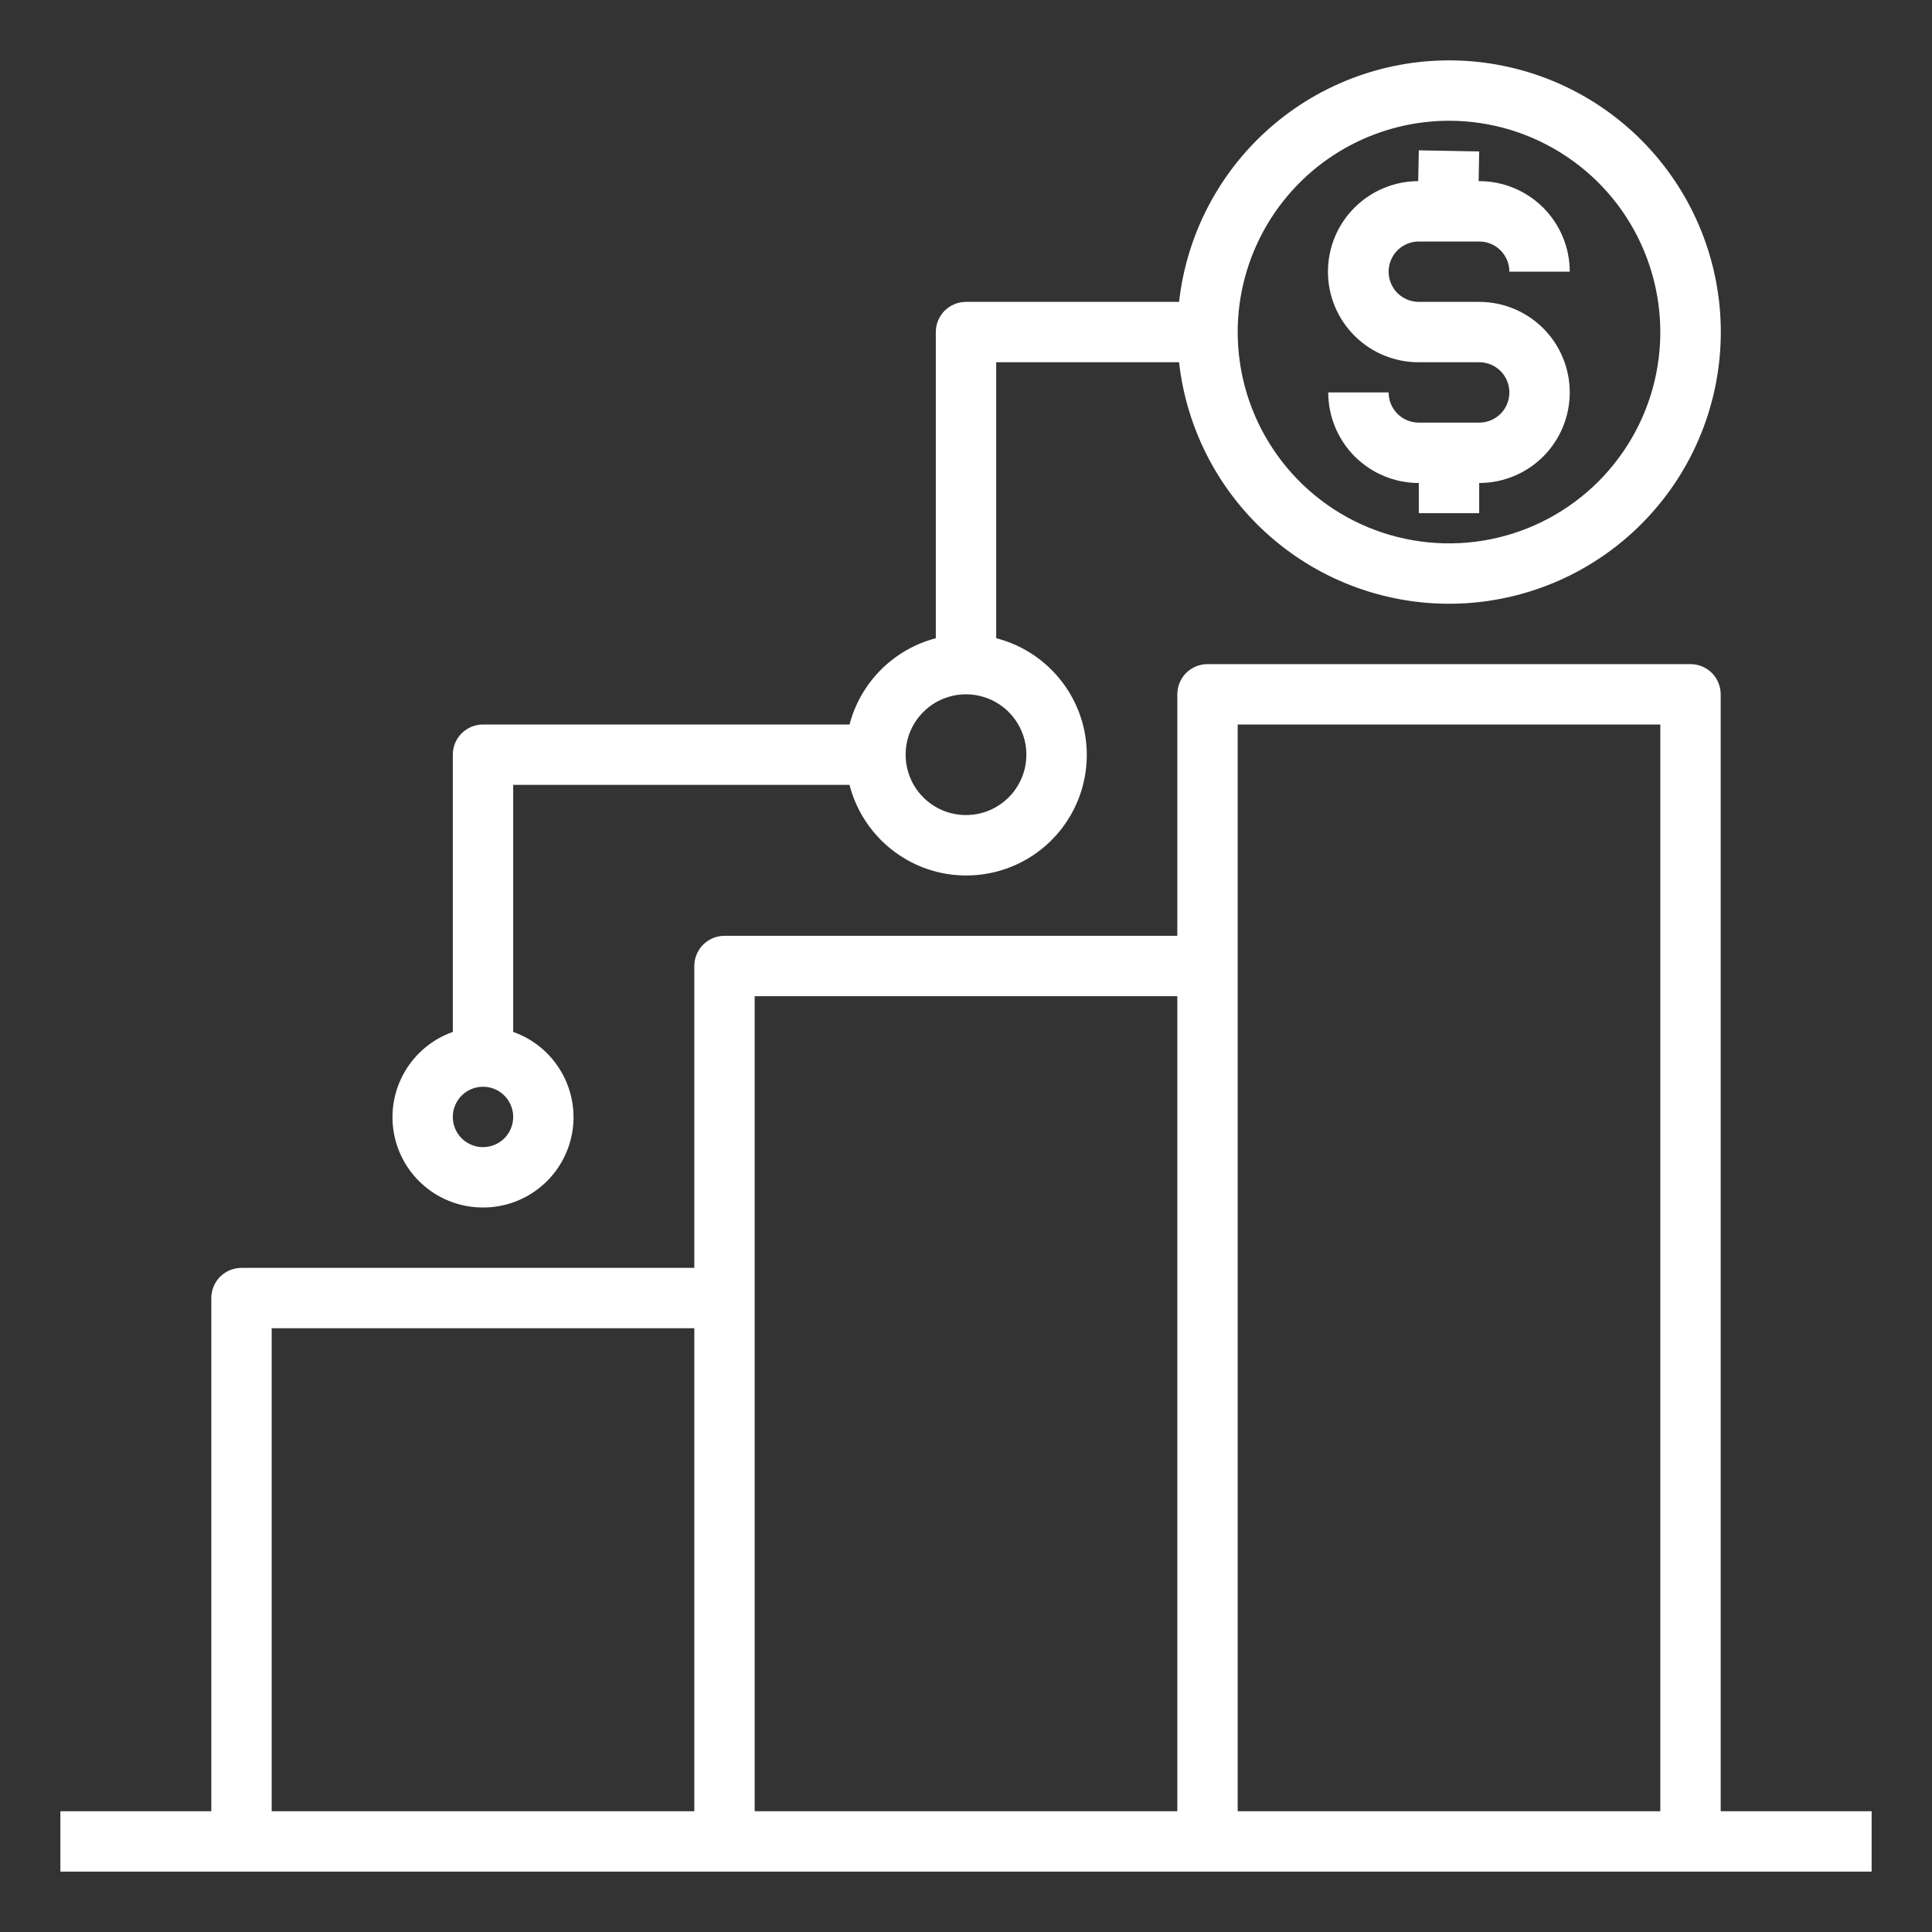
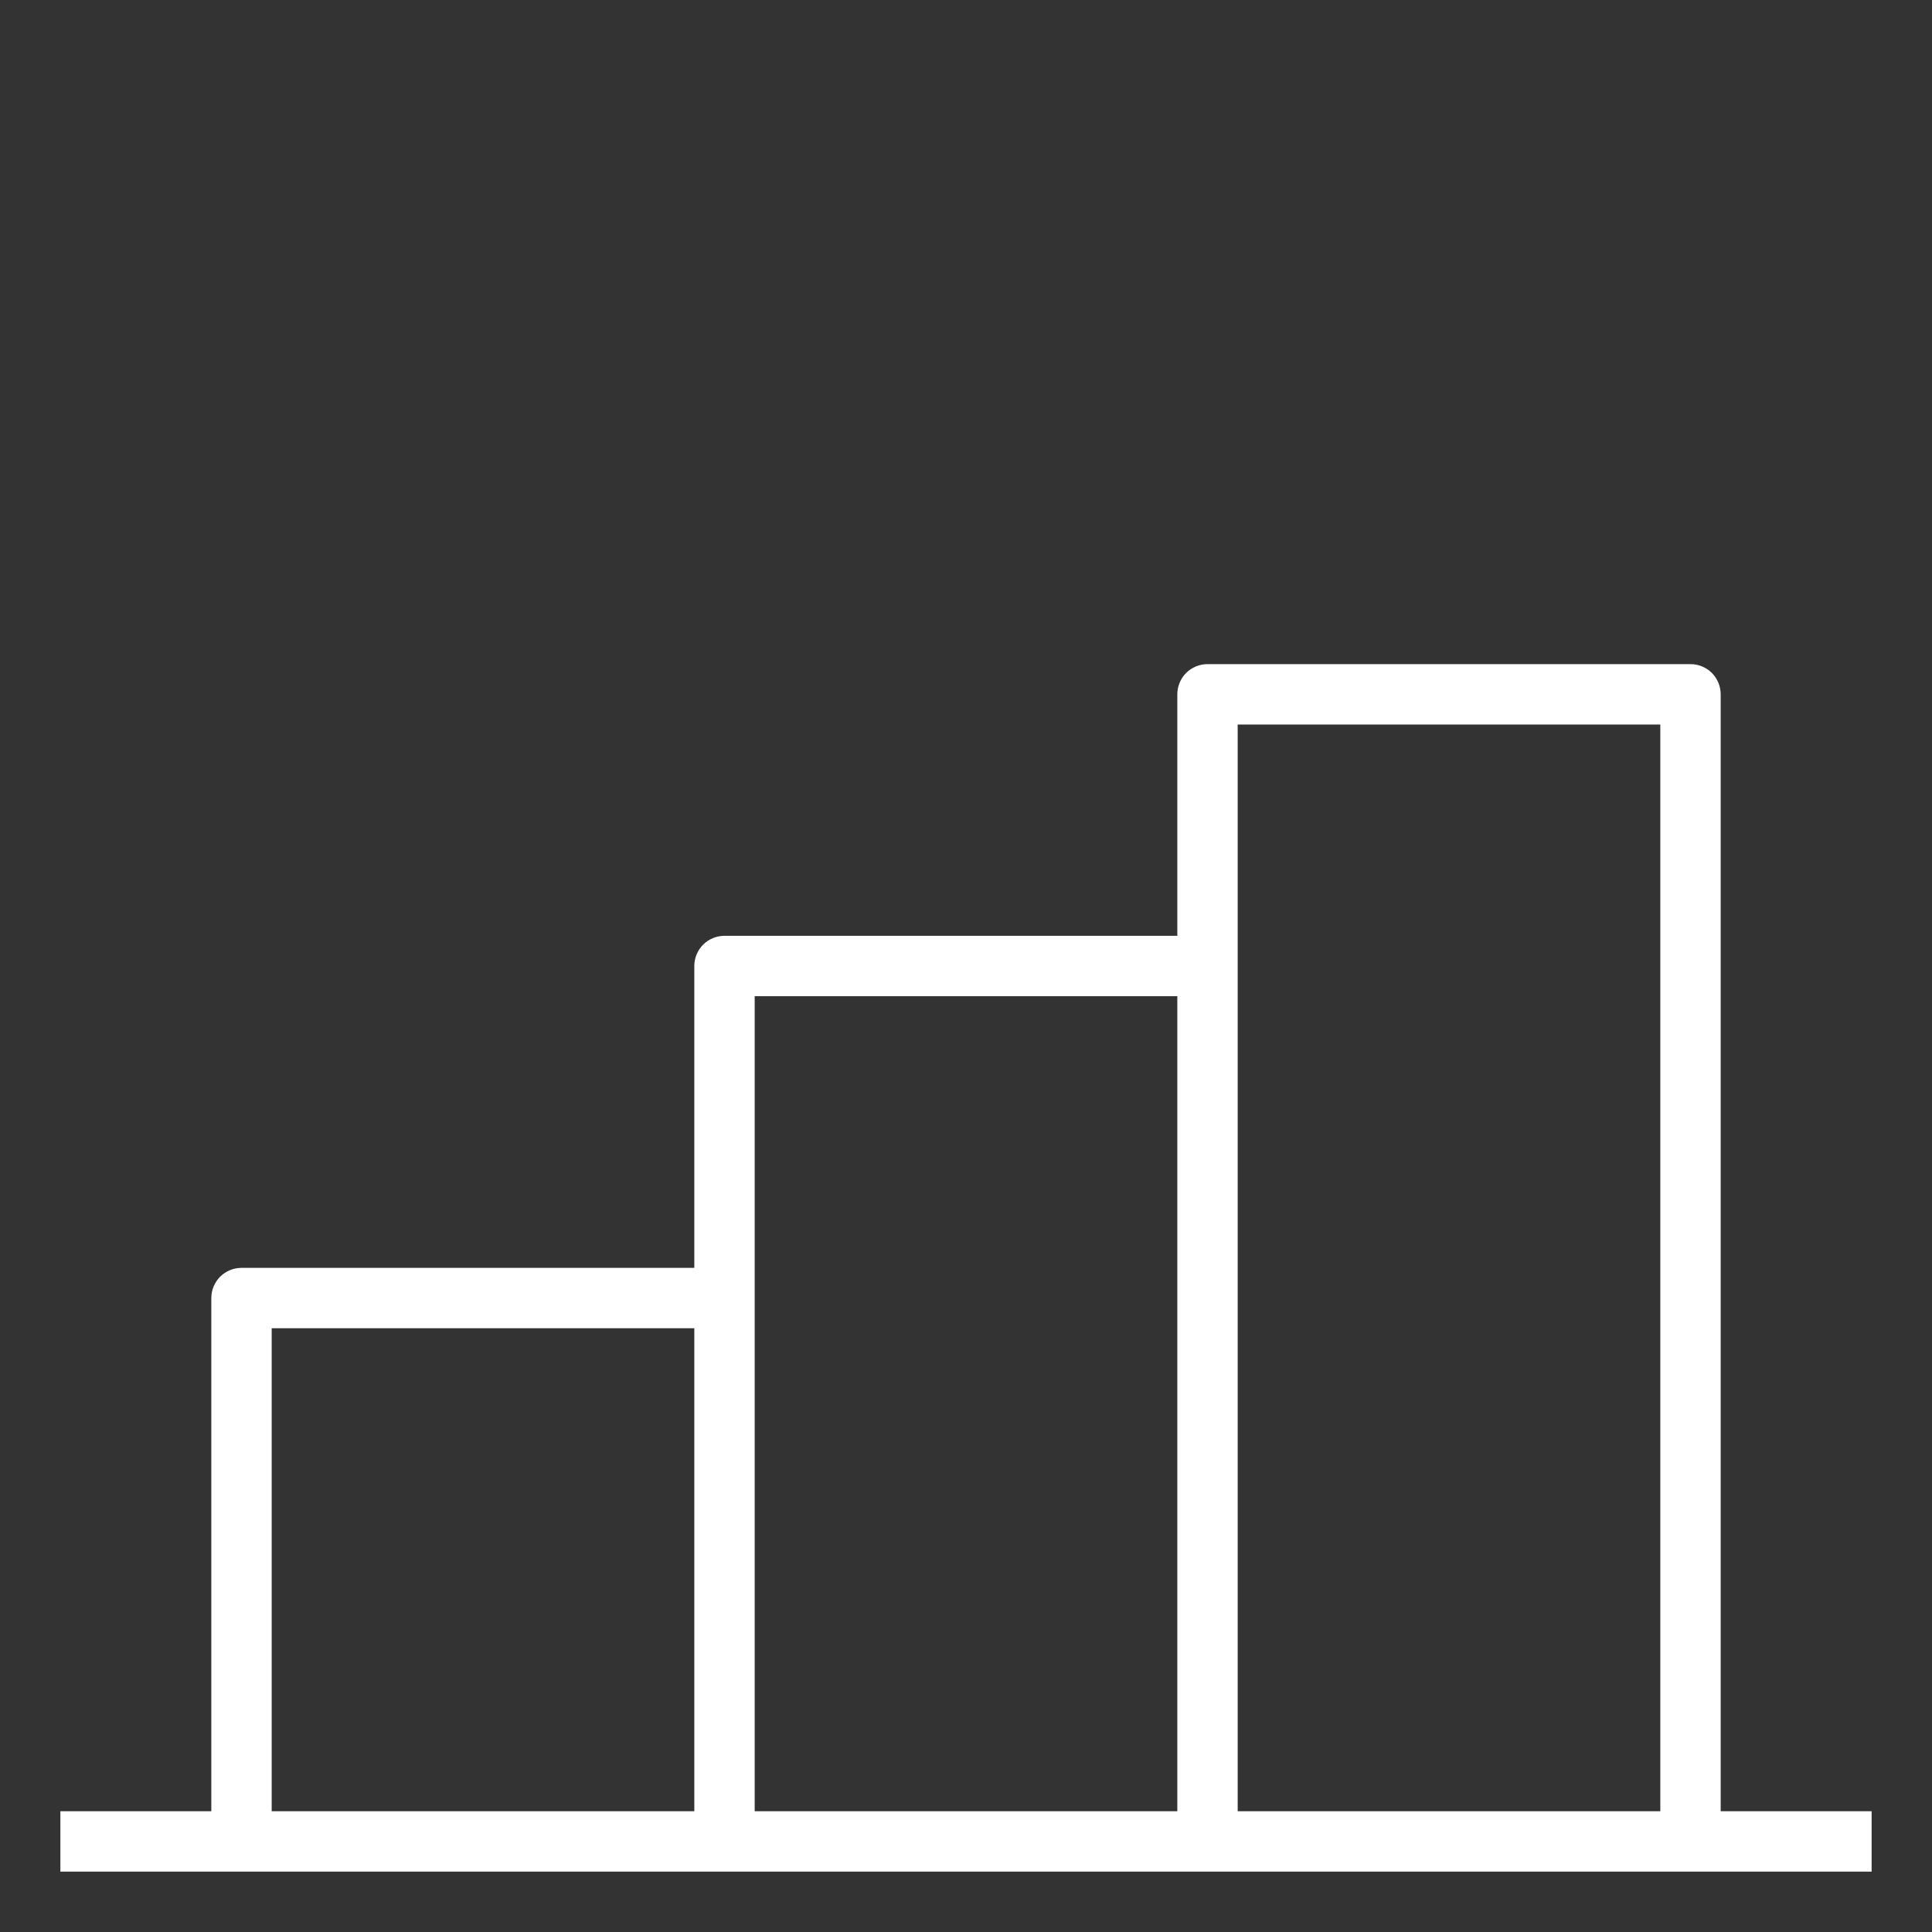
<svg xmlns="http://www.w3.org/2000/svg" width="32" height="32" viewBox="0 0 32 32" fill="none">
  <rect x="0" y="0" width="32" height="32" fill="#333333" stroke="none" />
  <path d="M28.5 30V11.5C28.5 11.367 28.447 11.24 28.354 11.146C28.26 11.053 28.133 11 28 11H20C19.867 11 19.74 11.053 19.646 11.146C19.553 11.24 19.5 11.367 19.5 11.5V15.5H12C11.867 15.5 11.74 15.553 11.646 15.646C11.553 15.74 11.5 15.867 11.5 16V21H4C3.867 21 3.74 21.053 3.646 21.146C3.553 21.24 3.5 21.367 3.5 21.5V30H1V31H31V30H28.5ZM4.5 22H11.5V30H4.5V22ZM12.5 21.5V16.5H19.5V30H12.5V21.5ZM20.5 30V12H27.5V30H20.5Z" fill="white" />
-   <path d="M24.5 7H23.5C23.367 7 23.24 6.947 23.146 6.854C23.053 6.76 23 6.633 23 6.5H22C22 6.898 22.158 7.279 22.439 7.561C22.721 7.842 23.102 8 23.5 8V8.5H24.5V8C24.898 8 25.279 7.842 25.561 7.561C25.842 7.279 26 6.898 26 6.5C26 6.102 25.842 5.721 25.561 5.439C25.279 5.158 24.898 5 24.5 5H23.5C23.367 5 23.24 4.947 23.146 4.854C23.053 4.76 23 4.633 23 4.5C23 4.367 23.053 4.24 23.146 4.146C23.24 4.053 23.367 4 23.5 4H24.5C24.633 4 24.76 4.053 24.854 4.146C24.947 4.24 25 4.367 25 4.5H26C26 4.102 25.842 3.721 25.561 3.439C25.279 3.158 24.898 3 24.5 3H24.491L24.5 2.509L23.5 2.49L23.49 3C23.092 3.001 22.711 3.161 22.431 3.443C22.15 3.725 21.994 4.107 21.995 4.505C21.996 4.903 22.156 5.284 22.438 5.564C22.72 5.845 23.102 6.001 23.5 6H24.5C24.633 6 24.76 6.053 24.854 6.146C24.947 6.24 25 6.367 25 6.5C25 6.633 24.947 6.76 24.854 6.854C24.76 6.947 24.633 7 24.5 7Z" fill="white" />
-   <path d="M8 20C8.353 20.001 8.696 19.876 8.966 19.649C9.237 19.421 9.418 19.105 9.478 18.757C9.538 18.409 9.472 18.05 9.293 17.746C9.114 17.441 8.833 17.209 8.5 17.092V13H14.071C14.158 13.341 14.335 13.653 14.582 13.904C14.829 14.155 15.138 14.337 15.477 14.43C15.817 14.523 16.175 14.524 16.516 14.434C16.856 14.344 17.167 14.165 17.416 13.916C17.665 13.667 17.844 13.356 17.934 13.016C18.024 12.675 18.023 12.317 17.93 11.977C17.837 11.638 17.655 11.329 17.404 11.082C17.153 10.835 16.841 10.658 16.5 10.571V6H19.529C19.657 7.143 20.218 8.194 21.096 8.936C21.974 9.679 23.104 10.057 24.252 9.993C25.4 9.929 26.481 9.428 27.271 8.592C28.061 7.757 28.502 6.65 28.502 5.5C28.502 4.35 28.061 3.243 27.271 2.408C26.481 1.572 25.4 1.071 24.252 1.007C23.104 0.943 21.974 1.321 21.096 2.064C20.218 2.806 19.657 3.857 19.529 5H16C15.867 5 15.74 5.053 15.646 5.146C15.553 5.24 15.5 5.367 15.5 5.5V10.571C15.156 10.661 14.843 10.841 14.592 11.092C14.341 11.343 14.161 11.656 14.071 12H8C7.867 12 7.74 12.053 7.646 12.146C7.553 12.24 7.5 12.367 7.5 12.5V17.092C7.167 17.209 6.886 17.441 6.707 17.746C6.528 18.05 6.462 18.409 6.522 18.757C6.582 19.105 6.763 19.421 7.034 19.649C7.304 19.876 7.647 20.001 8 20ZM24 2C24.692 2 25.369 2.205 25.944 2.59C26.52 2.974 26.969 3.521 27.233 4.161C27.498 4.8 27.568 5.504 27.433 6.183C27.298 6.862 26.964 7.485 26.475 7.975C25.985 8.464 25.362 8.798 24.683 8.933C24.004 9.068 23.3 8.998 22.661 8.734C22.021 8.469 21.474 8.02 21.09 7.444C20.705 6.869 20.5 6.192 20.5 5.5C20.501 4.572 20.87 3.682 21.526 3.026C22.182 2.37 23.072 2.001 24 2ZM16 11.5C16.198 11.5 16.391 11.559 16.555 11.668C16.72 11.778 16.848 11.935 16.924 12.117C17 12.3 17.019 12.501 16.981 12.695C16.942 12.889 16.847 13.067 16.707 13.207C16.567 13.347 16.389 13.442 16.195 13.481C16.001 13.519 15.8 13.5 15.617 13.424C15.434 13.348 15.278 13.22 15.168 13.056C15.059 12.891 15 12.698 15 12.5C15 12.235 15.105 11.98 15.293 11.793C15.48 11.605 15.735 11.5 16 11.5ZM8 18C8.099 18 8.196 18.029 8.278 18.084C8.36 18.139 8.424 18.217 8.462 18.309C8.5 18.4 8.51 18.501 8.49 18.598C8.471 18.695 8.423 18.784 8.354 18.854C8.284 18.924 8.194 18.971 8.097 18.99C8.001 19.01 7.9 19 7.809 18.962C7.717 18.924 7.639 18.86 7.584 18.778C7.529 18.696 7.5 18.599 7.5 18.5C7.5 18.367 7.553 18.24 7.646 18.146C7.74 18.053 7.867 18 8 18Z" fill="white" />
</svg>